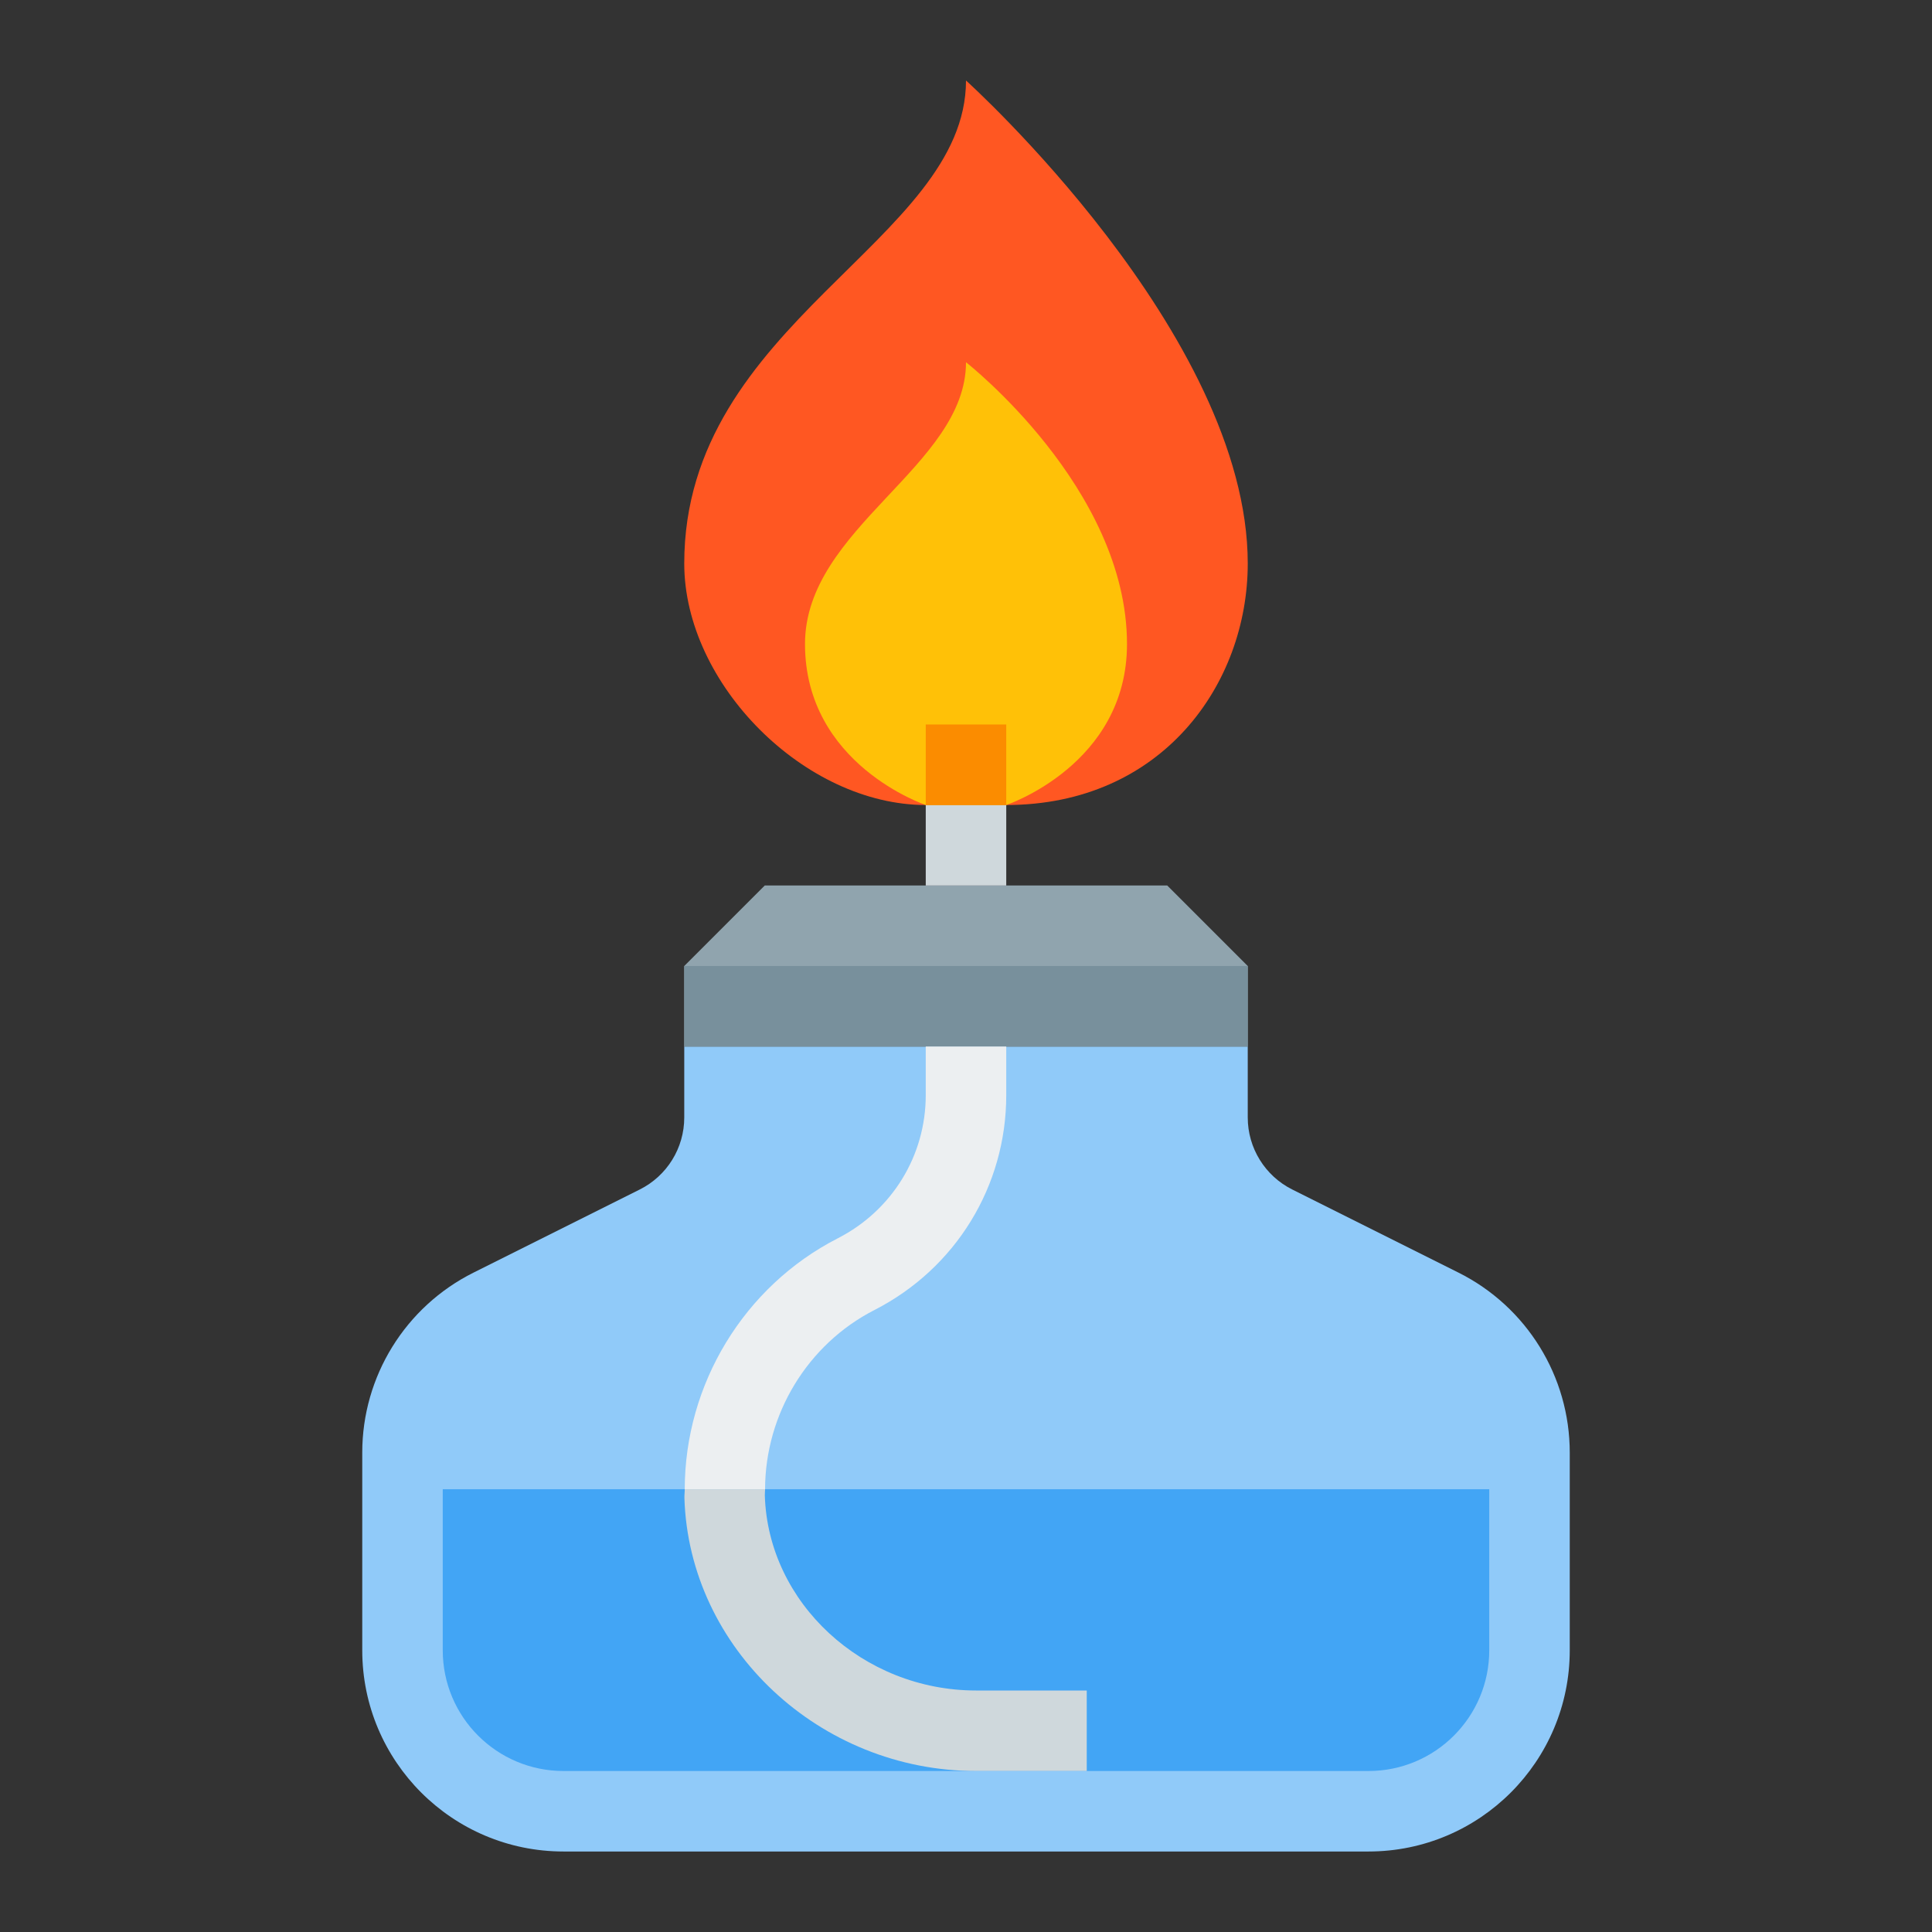
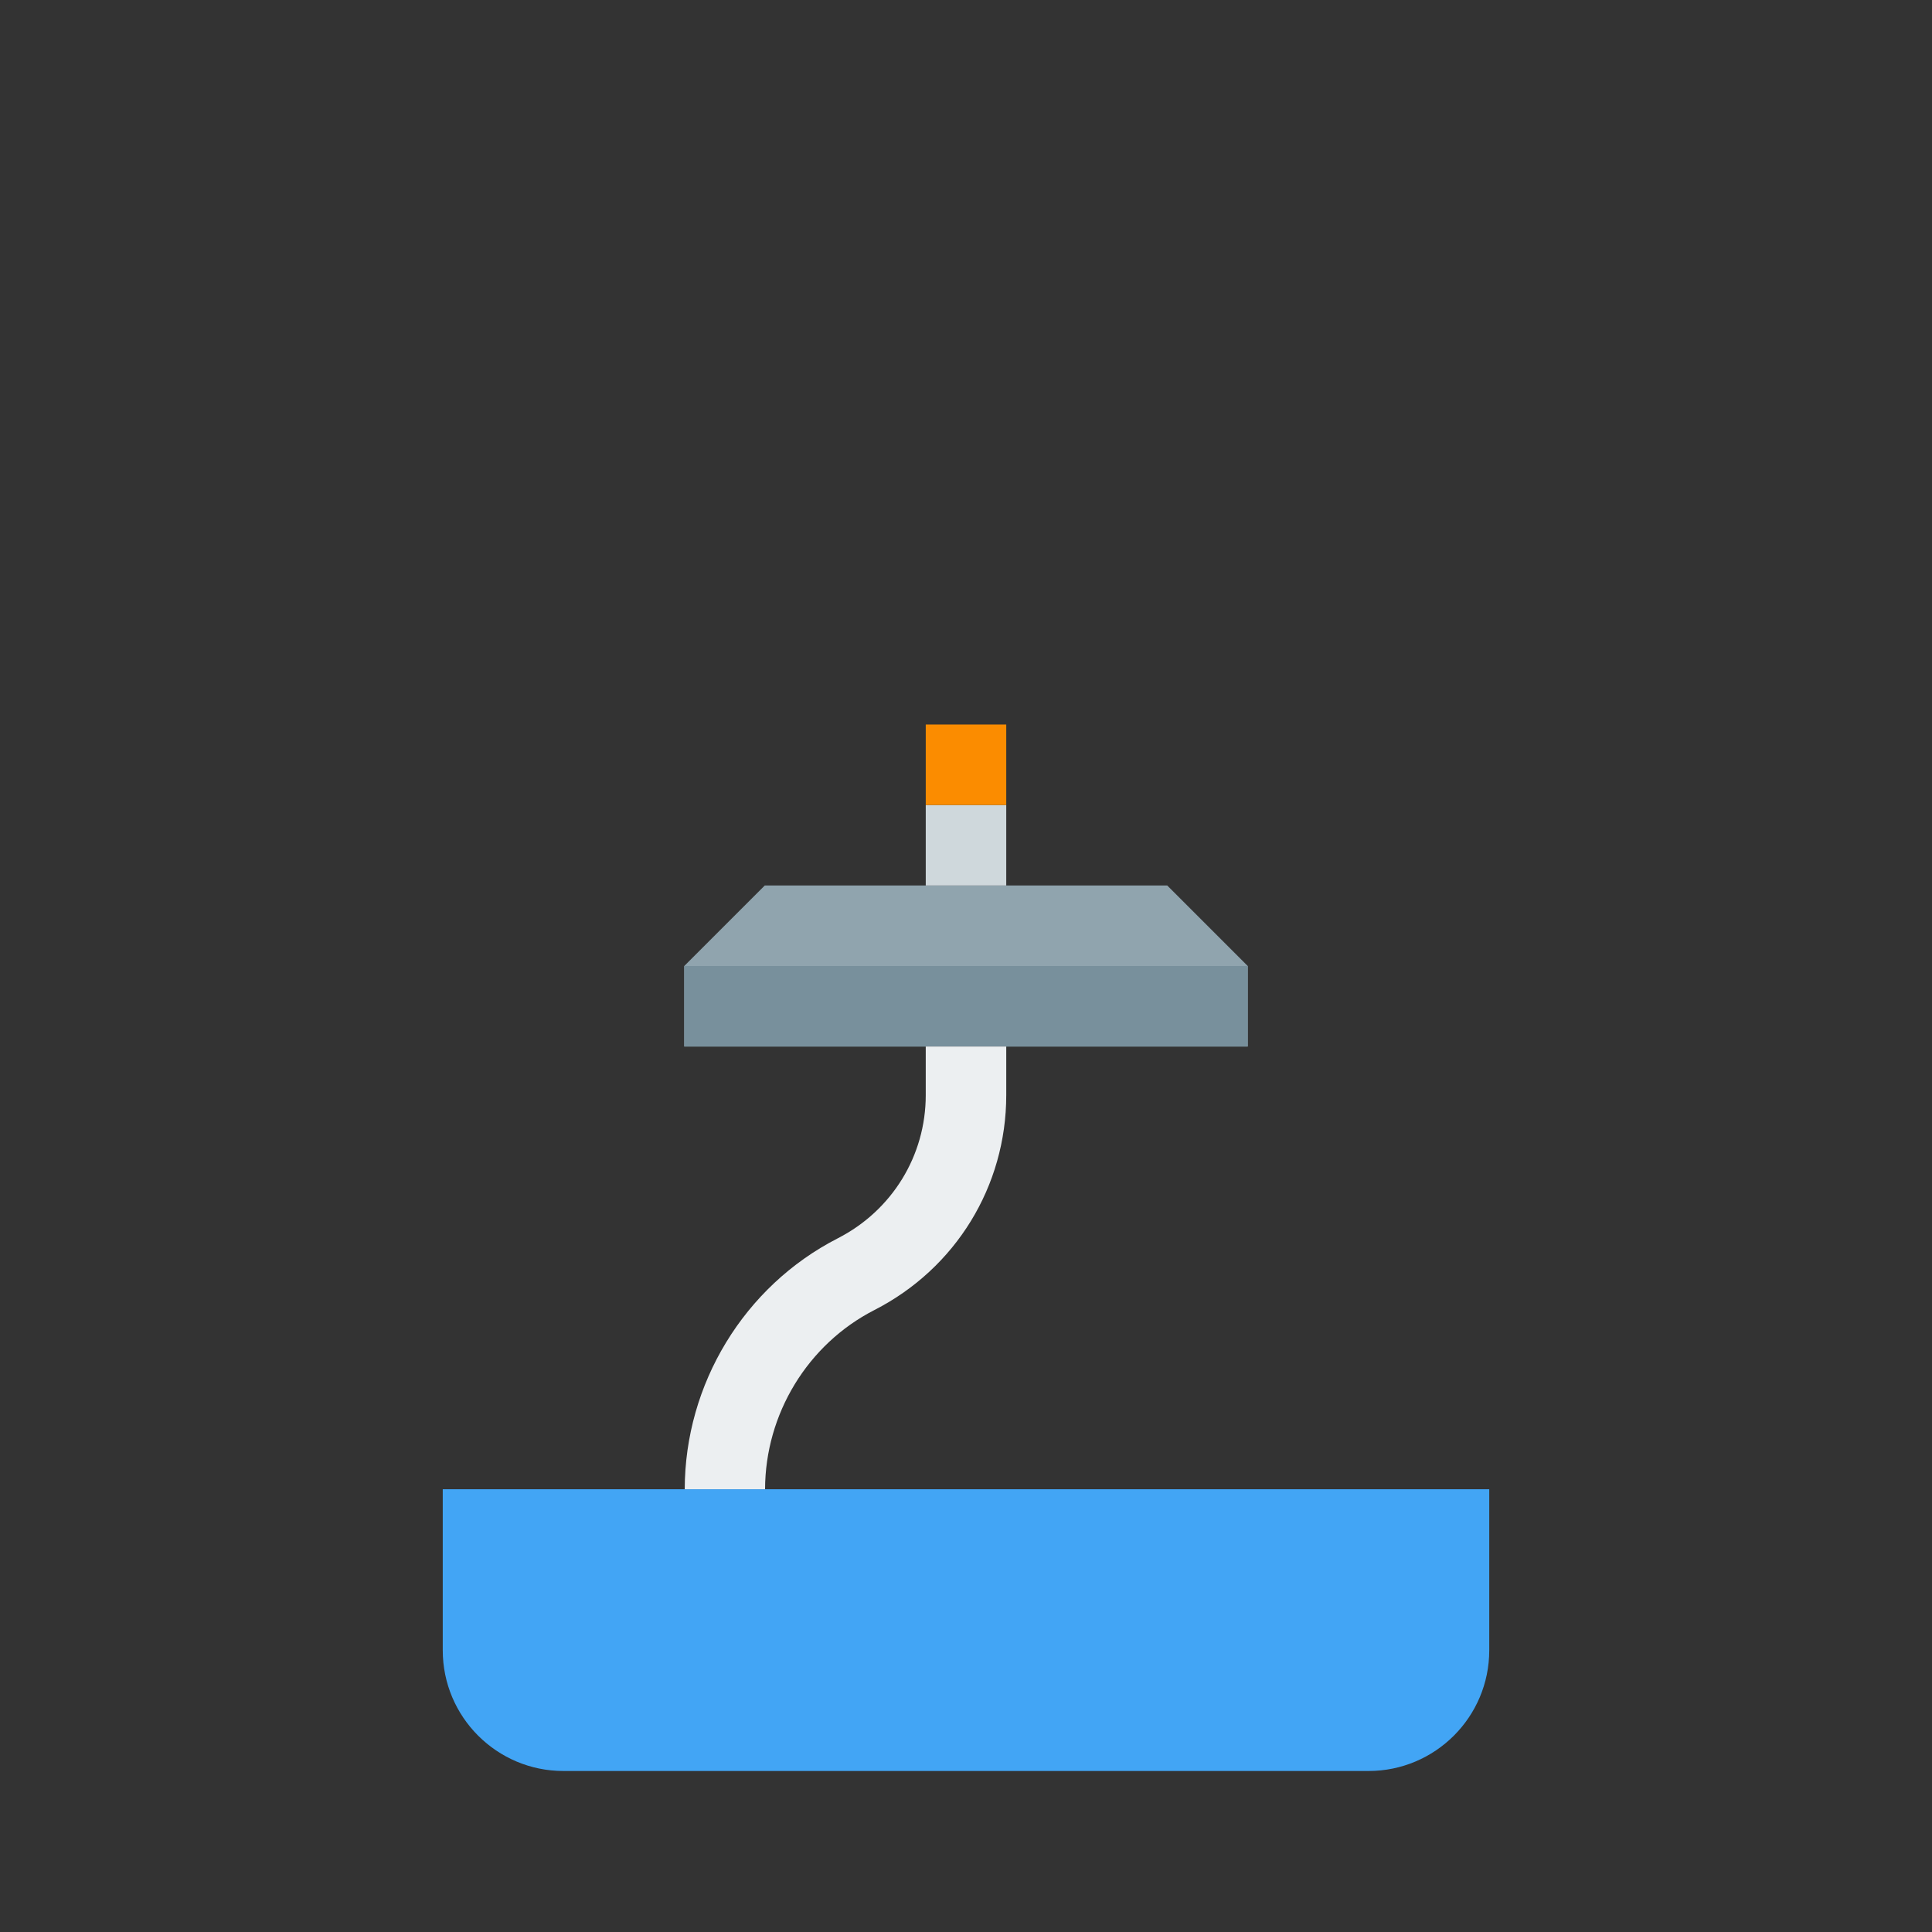
<svg xmlns="http://www.w3.org/2000/svg" viewBox="0 0 48 48" width="48px" height="48px">
  <rect x="0" y="0" width="48" height="48" fill="#333333" stroke="none" />
-   <path fill="#90caf9" d="M36.236,31.618l-4.13-2.065C31.428,29.214,31,28.521,31,27.764V26H17v1.764 c0,0.758-0.428,1.45-1.106,1.789l-4.13,2.065C10.07,32.465,9,34.196,9,36.09V41c0,2.761,2.239,5,5,5h20c2.761,0,5-2.239,5-5v-4.91 C39,34.196,37.93,32.465,36.236,31.618z" />
  <path fill="#42a5f5" d="M11,41v-4h26v4c0,1.657-1.343,3-3,3H14C12.343,44,11,42.657,11,41z" />
  <path fill="#90a4ae" d="M29 22L19 22 17 24 17 26 31 26 31 24z" />
  <path fill="#cfd8dc" d="M23 20H25V22H23z" />
  <path fill="#78909c" d="M17 24H31V26H17z" />
-   <path fill="#cfd8dc" d="M17.013,37c0,0.072-0.011,0.143-0.009,0.215C17.116,40.956,20.367,44,24.251,44H27v-2h-2.749 c-2.814,0-5.169-2.174-5.249-4.846c-0.002-0.052,0.006-0.103,0.007-0.154H17.013z" />
  <path fill="#eceff1" d="M21.727,32.546C23.746,31.513,25,29.468,25,27.209V26h-2v1.209c0,1.504-0.837,2.866-2.185,3.556 c-2.332,1.194-3.8,3.625-3.803,6.235h1.996C19.012,35.135,20.06,33.398,21.727,32.546z" />
-   <path fill="#ff5722" d="M25,20c3.866,0,6-3,6-6c0-5.698-7-12-7-12c0,4-7,6-7,12c0,3,3,6,6,6H25z" />
-   <path fill="#ffc107" d="M25,20c0,0,3-1,3-4c0-3.876-4-7-4-7c0,2.585-4,4.113-4,7c0,3,3,4,3,4" />
  <path fill="#fb8c00" d="M23 18H25V20H23z" />
</svg>